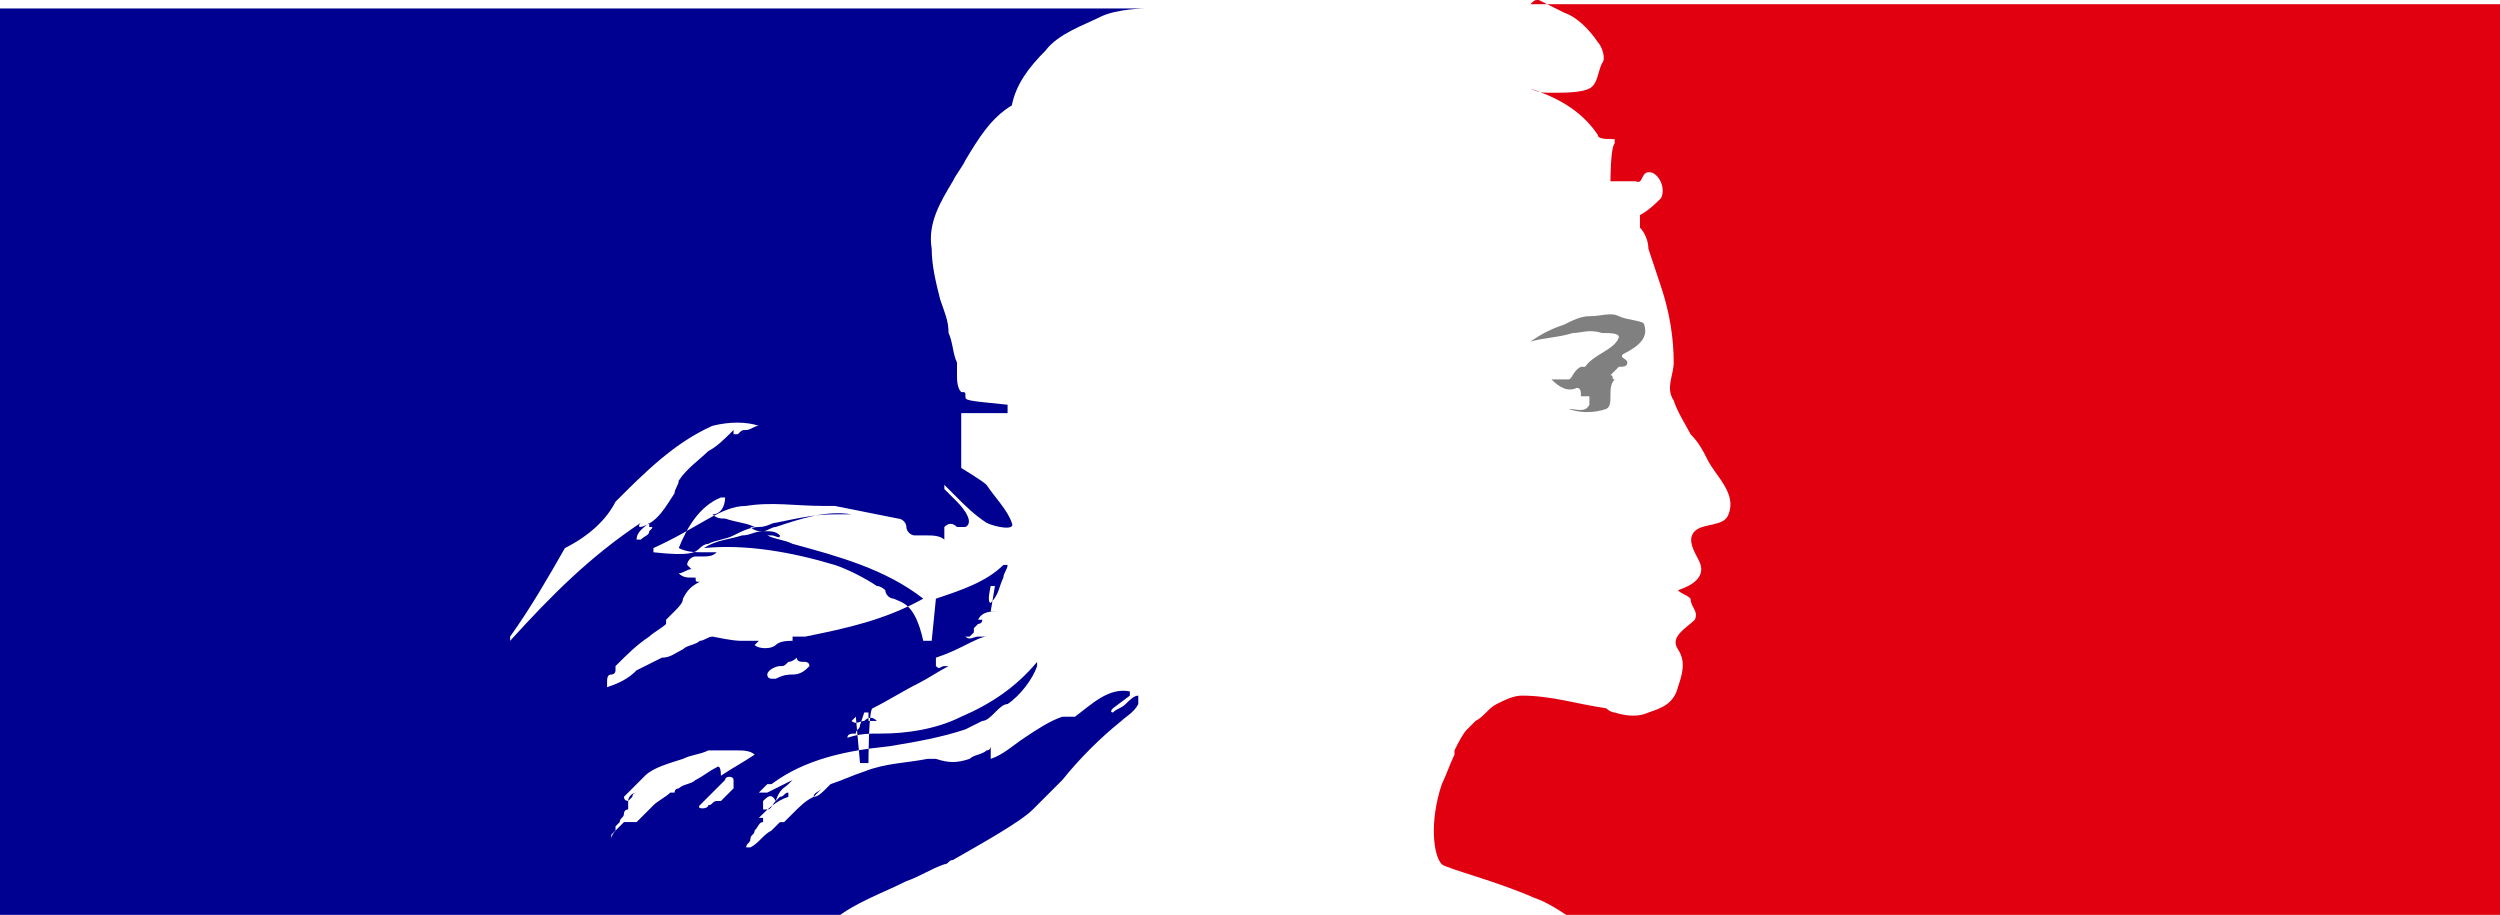
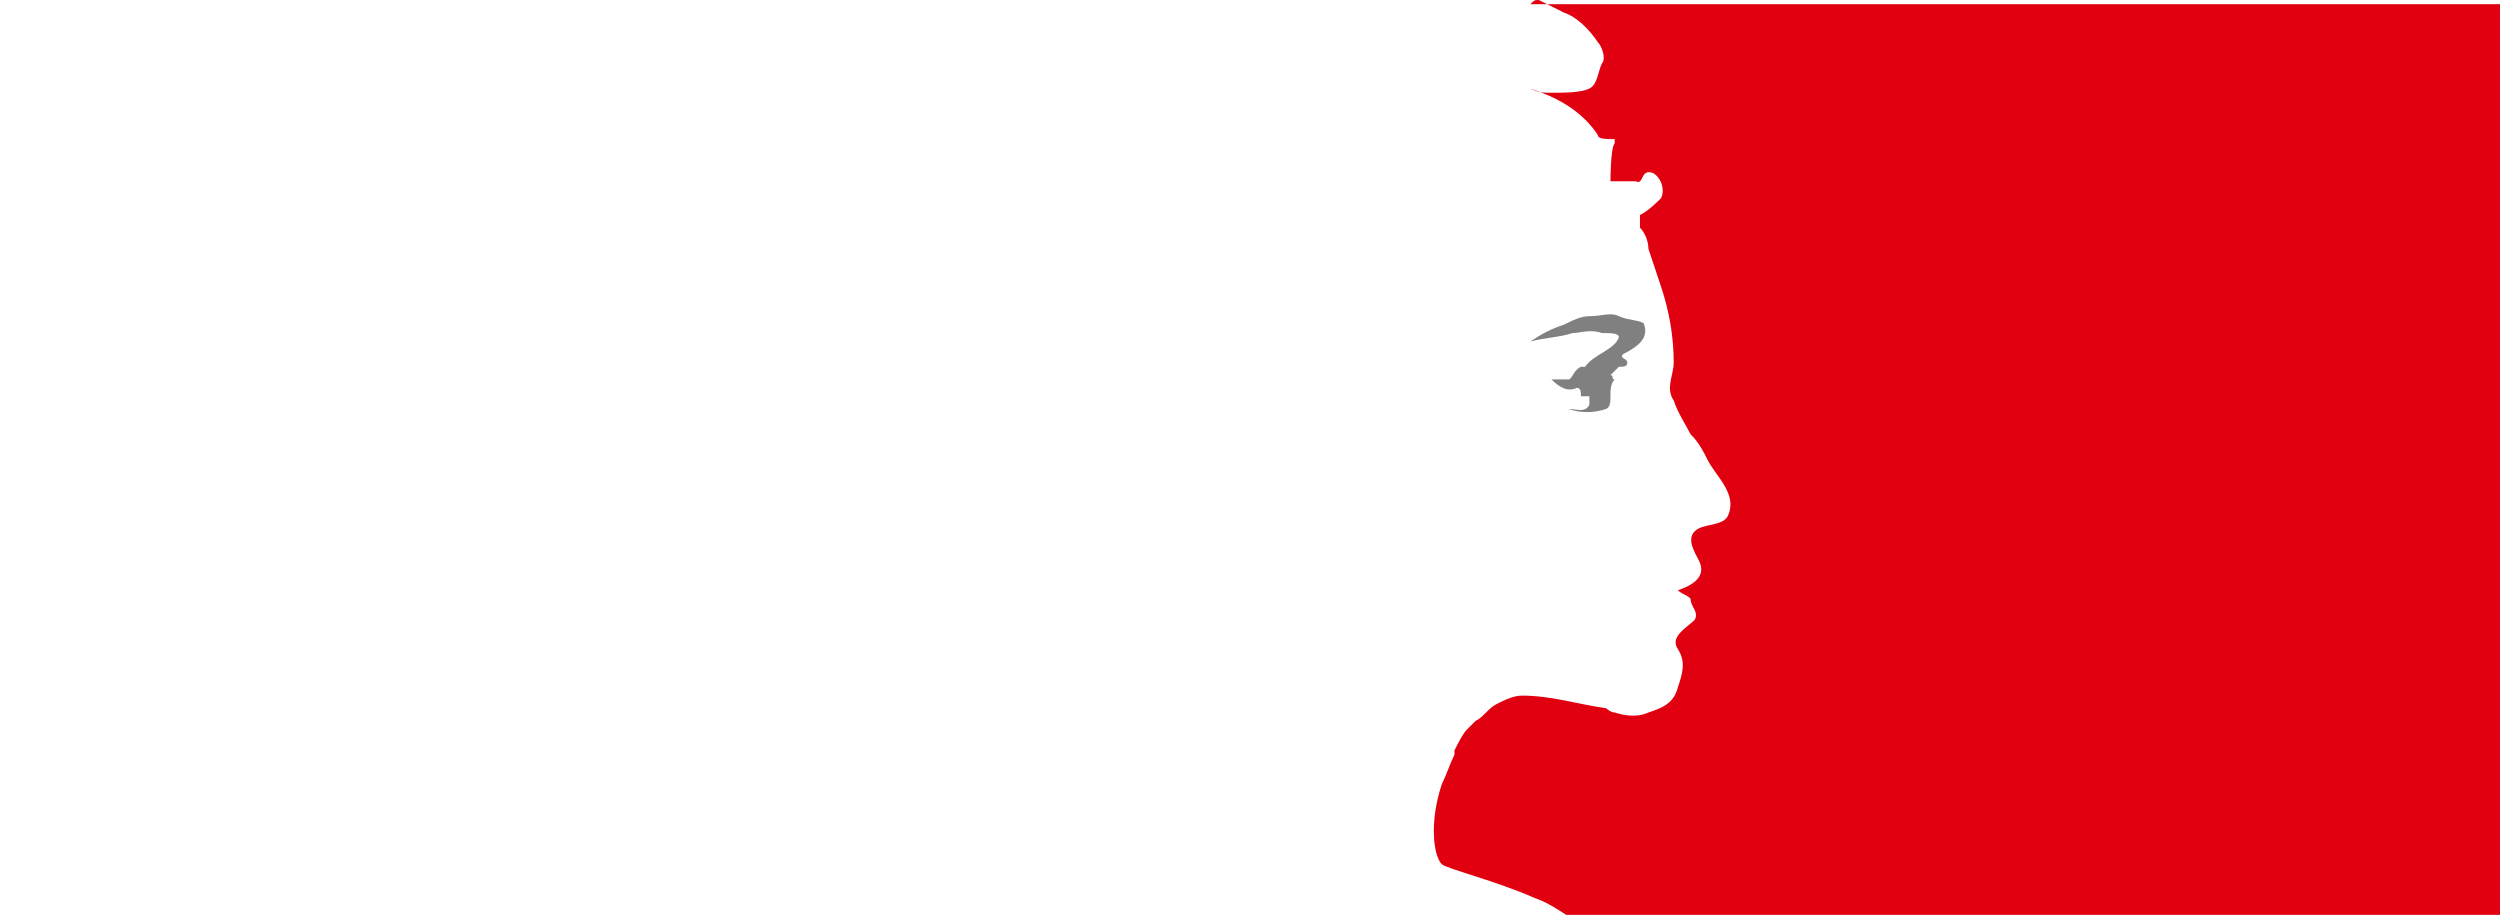
<svg xmlns="http://www.w3.org/2000/svg" version="1.1" id="Calque_1" x="0px" y="0px" viewBox="0 0 59.3 21.7" style="enable-background:new 0 0 59.3 21.7;" xml:space="preserve">
  <style type="text/css">
	.st0{fill:#FFFFFF;}
	.st1{fill-rule:evenodd;clip-rule:evenodd;fill:#000091;}
	.st2{fill:#E1000F;}
	.st3{fill:#808080;}
	.st4{fill:#C4C4C4;filter:url(#Adobe_OpacityMaskFilter);}
	.st5{mask:url(#mask0_00000071518109192127855870000016526622830871834017_);}
	.st6{fill:#C4C4C4;filter:url(#Adobe_OpacityMaskFilter_00000017490124154463904150000002313079496377139121_);}
	.st7{mask:url(#mask1_00000087401298585524389300000004343618001123392909_);}
</style>
  <g>
-     <rect y="0.1" class="st0" width="59.3" height="21.6" />
-     <path class="st1" d="M24.5,19.2c0.2-0.2,0.5-0.5,0.7-0.7c0.4-0.5,0.9-1,1.4-1.4c0.1-0.1,0.3-0.2,0.4-0.4c0,0,0-0.1,0-0.1   c0,0,0-0.1,0-0.1c-0.1,0-0.2,0.1-0.3,0.2c-0.1,0.1-0.2,0.1-0.3,0.2c0,0-0.1,0,0-0.1l0.4-0.3c0,0,0,0,0,0c0,0,0,0,0-0.1   c-0.5-0.1-0.9,0.3-1.3,0.6l0,0c-0.1,0-0.1,0-0.2,0c0,0,0,0-0.1,0c-0.3,0.1-0.6,0.3-0.9,0.5h0c-0.3,0.2-0.5,0.4-0.8,0.5v-0.3   c0,0,0,0.1-0.1,0.1c-0.1,0.1-0.3,0.1-0.4,0.2c-0.3,0.1-0.5,0.1-0.8,0h0h0l0,0h0h0l0,0c-0.1,0-0.2,0-0.2,0c-0.5,0.1-1,0.1-1.5,0.3   l0,0l0,0l0,0c-0.3,0.1-0.5,0.2-0.8,0.3c0,0,0,0,0,0c0,0,0,0-0.1,0.1c-0.1,0.1-0.2,0.2-0.3,0.2c-0.2,0.1-0.3,0.2-0.5,0.4   c-0.1,0.1-0.1,0.1-0.2,0.2c0,0,0,0-0.1,0c-0.1,0.1-0.1,0.1-0.2,0.2l0,0l0,0v0h0l0,0l0,0v0c-0.2,0.1-0.3,0.3-0.5,0.4   c0,0-0.1,0-0.1,0c0,0,0,0,0,0c0-0.1,0.1-0.1,0.1-0.2c0-0.1,0.1-0.1,0.1-0.2c0.1-0.1,0.1-0.2,0.2-0.2c0,0,0,0,0-0.1c0,0,0,0-0.1,0   c0.2-0.2,0.4-0.4,0.7-0.5c0,0-0.1,0,0,0c0,0,0,0,0-0.1c0,0,0,0,0,0c0,0,0,0,0,0c0,0,0,0,0,0l0,0c-0.1,0-0.1,0.1-0.2,0.1   c0,0-0.1,0.1-0.1,0.1l0,0c-0.1,0.1-0.1,0.2-0.2,0.2c0,0,0,0-0.1,0c0,0,0,0,0,0l0,0l0,0l0,0l0,0l0,0l0,0l0,0c0,0,0,0,0-0.1l0,0l0,0   l0,0c0,0,0,0,0-0.1l0,0l0,0l0,0l0,0l0,0l0,0l0,0h0l0,0l0,0c0,0,0,0,0,0c0,0,0,0,0,0c0.1-0.1,0.2-0.2,0.3,0h0   c0.1-0.3,0.2-0.3,0.3-0.4l0,0l0,0c0,0,0.1-0.1,0.1-0.1c0,0,0,0,0,0l0,0c-0.2,0.1-0.4,0.2-0.6,0.3c0,0,0,0-0.1,0c0,0-0.1,0-0.1,0   c0,0,0,0,0,0c0,0,0.1-0.1,0.1-0.1c0,0,0.1-0.1,0.1-0.1c0,0,0.1,0,0.1,0c0.8-0.6,1.8-0.8,2.8-0.9c0.6-0.1,1.2-0.2,1.8-0.4l0.4-0.2   c0.1,0,0.2-0.1,0.3-0.2c0.1-0.1,0.2-0.2,0.3-0.2c0.3-0.2,0.6-0.6,0.7-0.9c0,0,0-0.1,0-0.1c-0.5,0.6-1.1,1-1.8,1.3   c-0.6,0.3-1.3,0.4-1.9,0.4c-0.3,0-0.5,0-0.8,0.1c0-0.1,0.1-0.1,0.2-0.1c0-0.1,0.1-0.1,0.1-0.2c0,0,0.1-0.3,0.1-0.3h0.1   c0,0,0,0.3,0,0.2c0,0,0,0,0,0c0.1,0,0.2,0,0.2,0c-0.1-0.1-0.2-0.1-0.3,0c-0.1,0-0.2,0.1-0.3,0c0,0,0.1-0.1,0.1-0.1   c0,0,0.1,1.1,0.1,1.1h0.2c0,0,0-1.3,0.1-1.3c0.4-0.2,0.7-0.4,1.1-0.6c0.2-0.1,0.5-0.3,0.7-0.4c0,0-0.1,0-0.1,0   c-0.1,0-0.1,0.1-0.2,0c0,0,0,0,0-0.1c0,0,0-0.1,0-0.1c0.3-0.1,0.5-0.2,0.7-0.3c0.2-0.1,0.4-0.2,0.5-0.2c-0.1,0-0.1,0-0.2,0   c-0.1,0-0.2,0.1-0.3,0c0,0,0,0,0.1,0c0,0,0.1-0.1,0.1-0.1v-0.1c0,0,0.1,0,0.1,0c0,0-0.1,0-0.1,0c0,0,0.1-0.1,0.1-0.1   c0,0,0.1,0,0.1-0.1c0,0-0.1,0-0.1,0c0.1-0.2,0.3-0.2,0.5-0.2c0,0-0.1,0-0.1,0c0,0-0.1,0-0.1,0s0.1-0.6,0.1-0.6h-0.1   c0,0-0.1,0.4,0,0.4l0,0c0,0,0,0,0,0c0.2-0.2,0.2-0.4,0.3-0.6c0-0.1,0.1-0.2,0.1-0.3c0,0-0.1,0-0.1,0c-0.4,0.4-1,0.6-1.6,0.8l-0.1,1   h-0.2c-0.2-0.9-0.5-0.9-0.7-1c-0.1,0-0.2-0.1-0.2-0.2c0,0-0.1-0.1-0.2-0.1c-0.3-0.2-0.7-0.4-1-0.5c-1-0.3-2.1-0.5-3.1-0.4   c0.3-0.2,0.6-0.2,0.9-0.3c0.2,0,0.3-0.1,0.5-0.1c0.1,0,0.2-0.1,0.3-0.1c0.6-0.2,1.2-0.4,1.8-0.3c-0.1,0-0.2,0-0.3,0   c0,0-0.1,0-0.1,0c-0.5,0-0.9,0.1-1.4,0.2c-0.1,0-0.2,0.1-0.4,0.1c-0.2,0-0.4,0.1-0.6,0.2c-0.2,0.1-0.4,0.1-0.6,0.2   c-0.1,0-0.2,0.1-0.2,0.1c-0.1,0.1-0.2,0.2-1.1,0.1v-0.1c1.1-0.5,1.6-1,2.2-1c0.6-0.1,1.2,0,1.8,0h0c0.1,0,0.2,0,0.3,0   c0.5,0.1,1,0.2,1.5,0.3c0.1,0,0.2,0.1,0.2,0.2c0,0.1,0.1,0.2,0.2,0.2c0.1,0,0.2,0,0.3,0c0.1,0,0.3,0,0.4,0.1c0,0,0-0.1,0-0.1   c0-0.1,0-0.1,0-0.2c0.1-0.1,0.2-0.1,0.3,0c0.1,0,0.2,0,0.2,0c0.2-0.1,0-0.4-0.2-0.6c-0.1-0.1-0.2-0.2-0.3-0.3c0,0,0-0.1,0-0.1   c0.1,0.1,0.2,0.2,0.3,0.3c0.2,0.2,0.4,0.4,0.7,0.6c0.2,0.1,0.7,0.2,0.6,0c-0.1-0.3-0.4-0.6-0.6-0.9c-0.1-0.1-0.6-0.4-0.6-0.4V9.8   c0,0,0.2,0,0.2,0c0,0,0,0,0.9,0V9.6c-1-0.1-1-0.1-1-0.2c0-0.1,0-0.1-0.1-0.1c-0.1-0.1-0.1-0.3-0.1-0.4c0-0.1,0-0.2,0-0.3   c-0.1-0.2-0.1-0.5-0.2-0.7c0-0.3-0.1-0.5-0.2-0.8h0v0l0,0l0,0c-0.1-0.4-0.2-0.8-0.2-1.2c-0.1-0.6,0.2-1.1,0.5-1.6   c0.1-0.2,0.2-0.3,0.3-0.5c0.3-0.5,0.6-1,1.1-1.3c0.1-0.5,0.4-0.9,0.8-1.3l0,0c0.3-0.4,0.9-0.6,1.3-0.8c0.4-0.2,1.1-0.2,1.1-0.2H0   v21.6h19.8c0.5-0.4,1.1-0.6,1.7-0.9c0.3-0.1,0.6-0.3,0.9-0.4c0.1,0,0.1-0.1,0.2-0.1l0,0l0,0l0,0C23.3,20,24.2,19.5,24.5,19.2z    M18.2,16c0-0.1,0.2-0.2,0.3-0.2c0.1,0,0.1,0,0.2-0.1l0,0l0,0l0,0c0.1,0,0.2-0.1,0.2-0.1c0,0.1,0.1,0.1,0.2,0.1c0,0,0.1,0,0.1,0.1   C19.1,15.9,19,16,18.8,16c-0.1,0-0.2,0-0.4,0.1c0,0,0,0-0.1,0C18.3,16.1,18.2,16.1,18.2,16z M13.4,13c-0.4,0.7-0.8,1.4-1.3,2.1   c0,0,0,0.1,0,0.1c1-1.1,1.9-2,3.1-2.8c0,0,0,0,0,0c0,0-0.1,0.1,0,0.1c0.4-0.1,0.6-0.5,0.8-0.8c0-0.1,0.1-0.2,0.1-0.3   c0.2-0.3,0.5-0.5,0.7-0.7c0.2-0.1,0.4-0.3,0.6-0.5c0,0,0,0.1,0,0.1c0,0,0.1,0,0.1,0c0.1-0.1,0.1-0.1,0.2-0.1c0.1,0,0.2-0.1,0.3-0.1   c-0.3-0.1-0.7-0.1-1.1,0c-0.9,0.4-1.6,1.1-2.3,1.8C14.4,12.3,14,12.7,13.4,13z M15.4,12.6c0,0.1-0.1,0.1-0.2,0.2c0,0-0.1,0-0.1,0   c0-0.2,0.2-0.3,0.3-0.4c0,0,0,0,0,0.1C15.5,12.5,15.5,12.5,15.4,12.6C15.5,12.6,15.5,12.6,15.4,12.6z M17.4,18.7   C17.4,18.7,17.4,18.7,17.4,18.7c0-0.1,0-0.1,0-0.2c0-0.1-0.2-0.1-0.2,0c0,0-0.1,0.1-0.1,0.1c-0.1,0.1-0.1,0.1-0.2,0.2   c0,0-0.1,0.1-0.1,0.1c-0.1,0.1-0.1,0.1-0.2,0.2c-0.1,0.1,0.2,0.1,0.2,0c0.1,0,0.1-0.1,0.2-0.1c0,0,0,0,0.1,0   C17.2,18.9,17.3,18.8,17.4,18.7z M17,18.2L17,18.2c-0.2,0.1-0.3,0.2-0.5,0.3c-0.1,0.1-0.3,0.1-0.4,0.2c0,0-0.1,0-0.1,0.1   c0,0,0,0,0,0c0,0,0,0-0.1,0c-0.1,0.1-0.3,0.2-0.4,0.3c0,0,0,0-0.1,0.1c0,0,0,0-0.1,0.1l0,0c0,0,0,0,0,0l0,0c0,0-0.1,0.1-0.1,0.1   c0,0,0,0-0.1,0.1c0,0-0.1,0-0.1,0v0l0,0c0,0,0,0-0.1,0c0,0,0,0-0.1,0l0,0c0,0,0,0,0,0c0,0,0,0,0,0c0,0-0.1,0.1-0.1,0.1   c-0.1,0.1-0.2,0.2-0.2,0.3l0,0l0,0c0,0,0,0,0,0l0,0l0,0l0,0l0,0c0,0,0,0,0,0l0,0c0,0,0,0,0,0l0,0l0,0c0,0,0,0,0-0.1l0,0l0,0l0,0   c0,0,0.1-0.1,0.1-0.1l0,0c0,0,0,0,0-0.1l0.1-0.1c0,0,0,0,0,0l0,0c0-0.1,0.1-0.1,0.1-0.2l0,0l0,0c0,0,0,0,0,0c0,0,0-0.1,0.1-0.1   c0,0,0-0.1,0-0.1l0,0l0,0c0,0,0,0,0,0c0,0,0,0,0,0c0,0,0-0.1,0-0.1l0,0l0,0c0,0,0,0,0,0c0,0,0,0,0,0c0,0,0,0,0,0l0,0v0c0,0,0,0,0,0   c0,0,0,0,0,0c0-0.1,0.1-0.2,0.2-0.2c0,0,0,0,0,0l0,0c0,0,0,0,0,0c0,0-0.1,0-0.1,0.1c0,0,0,0-0.1,0.1c0,0-0.1,0-0.1-0.1   c0,0,0.1-0.1,0.1-0.1c0.1-0.1,0.1-0.1,0.2-0.2l0,0c0,0,0.1-0.1,0.1-0.1c0,0,0,0,0,0l0,0c0,0,0.1-0.1,0.1-0.1l0,0c0,0,0,0,0,0   c0.2-0.2,0.6-0.3,0.9-0.4c0.2-0.1,0.4-0.1,0.6-0.2c0.1,0,0.2,0,0.4,0c0.1,0,0.2,0,0.3,0c0.1,0,0.3,0,0.4,0.1   c-0.3,0.2-0.5,0.3-0.8,0.5C17.1,18.1,17,18.2,17,18.2L17,18.2z M17.6,15.2H18c0,0-0.1,0.1-0.1,0.1c0,0-0.1,0,0,0   c0.1,0.1,0.4,0.1,0.5,0c0.1-0.1,0.3-0.1,0.4-0.1c0,0,0-0.1,0-0.1c0.1,0,0.2,0,0.3,0c1-0.2,1.9-0.4,2.8-0.9c-0.9-0.7-2-1-3.1-1.3   l0,0l0,0c-0.2-0.1-0.4-0.1-0.6-0.2c0,0,0.1,0,0.1,0c0.1,0,0.2,0.1,0.2,0c-0.1-0.1-0.2-0.1-0.4-0.1c-0.1,0-0.2,0-0.3-0.1   c0,0,0,0,0,0c0,0,0.1,0,0.1,0c-0.2-0.1-0.4-0.1-0.7-0.2l0,0c-0.1,0-0.2,0-0.3-0.1c0.2,0,0.3-0.2,0.3-0.4c0,0-0.1,0-0.1,0   c-0.5,0.2-0.8,0.7-1,1.2c0.2,0.1,0.4,0.1,0.6,0.1c0.1,0,0.2,0,0.3,0c-0.1,0.1-0.2,0.1-0.4,0.1c0,0-0.1,0-0.1,0   c-0.1,0-0.2,0.1-0.2,0.2c0,0,0.1,0.1,0.1,0.1c-0.1,0-0.2,0.1-0.3,0.1c0.1,0.1,0.2,0.1,0.3,0.1c0,0,0.1,0,0.1,0c0,0.1,0,0.1,0.1,0.1   l0,0c0,0,0,0,0,0c-0.2,0.1-0.3,0.2-0.4,0.4c0,0.1-0.1,0.2-0.2,0.3l0,0c-0.1,0.1-0.1,0.1-0.2,0.2v0.1c-0.1,0.1-0.3,0.2-0.4,0.3l0,0   c-0.3,0.2-0.5,0.4-0.8,0.7c0,0,0,0,0,0.1c0,0.1-0.1,0.1-0.1,0.1c-0.1,0-0.1,0.1-0.1,0.2c0,0,0,0.1,0,0.1c0.3-0.1,0.5-0.2,0.7-0.4   c0.2-0.1,0.4-0.2,0.6-0.3c0.2,0,0.3-0.1,0.5-0.2c0.1-0.1,0.3-0.1,0.4-0.2c0.1,0,0.2-0.1,0.3-0.1l0,0l0,0   C17.4,15.2,17.5,15.2,17.6,15.2C17.6,15.2,17.6,15.2,17.6,15.2z M19.3,18.9C19.3,18.9,19.3,18.9,19.3,18.9L19.3,18.9   c0.1-0.1,0.1-0.1,0.2-0.2c0,0,0,0,0,0c0,0,0,0,0,0C19.4,18.8,19.3,18.8,19.3,18.9z M27.2,16.2L27.2,16.2   C27.2,16.3,27.2,16.3,27.2,16.2z" />
    <path class="st2" d="M59.3,0.1h-23C36.4,0,36.4,0,36.5,0c0.2,0.1,0.4,0.2,0.6,0.3c0.3,0.1,0.6,0.4,0.8,0.7c0.1,0.1,0.2,0.4,0.1,0.5   c-0.1,0.2-0.1,0.5-0.3,0.6c-0.2,0.1-0.6,0.1-0.9,0.1c-0.2,0-0.3,0-0.5-0.1c0.6,0.2,1.2,0.5,1.6,1.1c0,0.1,0.2,0.1,0.4,0.1   c0,0,0,0.1,0,0.1c-0.1,0.1-0.1,0.9-0.1,0.9h0.6C39,4.4,38.9,4,39.2,4.1c0.2,0.1,0.3,0.4,0.2,0.6c-0.1,0.1-0.3,0.3-0.5,0.4   c0,0.1,0,0.2,0,0.3c0.1,0.1,0.2,0.3,0.2,0.5c0.1,0.3,0.2,0.6,0.3,0.9c0.2,0.6,0.3,1.2,0.3,1.8c0,0.3-0.2,0.6,0,0.9   c0.1,0.3,0.3,0.6,0.4,0.8c0.2,0.2,0.3,0.4,0.4,0.6c0.2,0.4,0.7,0.8,0.5,1.3c-0.1,0.3-0.6,0.2-0.8,0.4c-0.2,0.2,0,0.5,0.1,0.7   c0.2,0.4-0.2,0.6-0.5,0.7c0.1,0.1,0.2,0.1,0.3,0.2c0,0.2,0.2,0.3,0.1,0.5c-0.2,0.2-0.6,0.4-0.4,0.7c0.2,0.3,0.1,0.6,0,0.9   c-0.1,0.4-0.4,0.5-0.7,0.6c-0.2,0.1-0.5,0.1-0.8,0c-0.1,0-0.2-0.1-0.2-0.1c-0.7-0.1-1.3-0.3-2-0.3c-0.2,0-0.4,0.1-0.6,0.2   c-0.2,0.1-0.3,0.3-0.5,0.4l0,0c0,0-0.1,0.1-0.1,0.1c0,0,0,0-0.1,0.1c0,0,0,0,0,0c-0.1,0.1-0.2,0.3-0.3,0.5c0,0,0,0,0,0   c0,0,0,0,0,0.1c-0.1,0.2-0.2,0.5-0.3,0.7c-0.3,0.9-0.2,1.7,0,1.9c0.1,0.1,1.3,0.4,2.2,0.8c0.3,0.1,0.6,0.3,0.9,0.5h22.1V0.1z" />
    <path class="st3" d="M38,7.9c0.2,0,0.4,0,0.4,0.1c-0.1,0.3-0.6,0.4-0.8,0.7h-0.1C37.3,8.8,37.3,9,37.2,9c-0.1,0-0.3,0-0.4,0   c0.2,0.2,0.4,0.3,0.6,0.2c0.1,0,0.1,0.1,0.1,0.2c0,0,0.1,0,0.1,0c0,0,0.1,0,0.1,0v0.2c-0.1,0.2-0.3,0.1-0.5,0.1   c0.3,0.1,0.6,0.1,0.9,0c0.2-0.1,0-0.5,0.2-0.7c-0.1,0,0-0.1-0.1-0.1c0.1-0.1,0.2-0.2,0.2-0.2c0.1,0,0.2,0,0.2-0.1   c0-0.1-0.2-0.1-0.1-0.2C38.9,8.2,39.1,8,39,7.7c0-0.1-0.4-0.1-0.6-0.2c-0.2-0.1-0.4,0-0.7,0c-0.2,0-0.4,0.1-0.6,0.2   c-0.3,0.1-0.5,0.2-0.8,0.4C36.7,8,37,8,37.3,7.9C37.5,7.9,37.7,7.8,38,7.9z" />
  </g>
</svg>